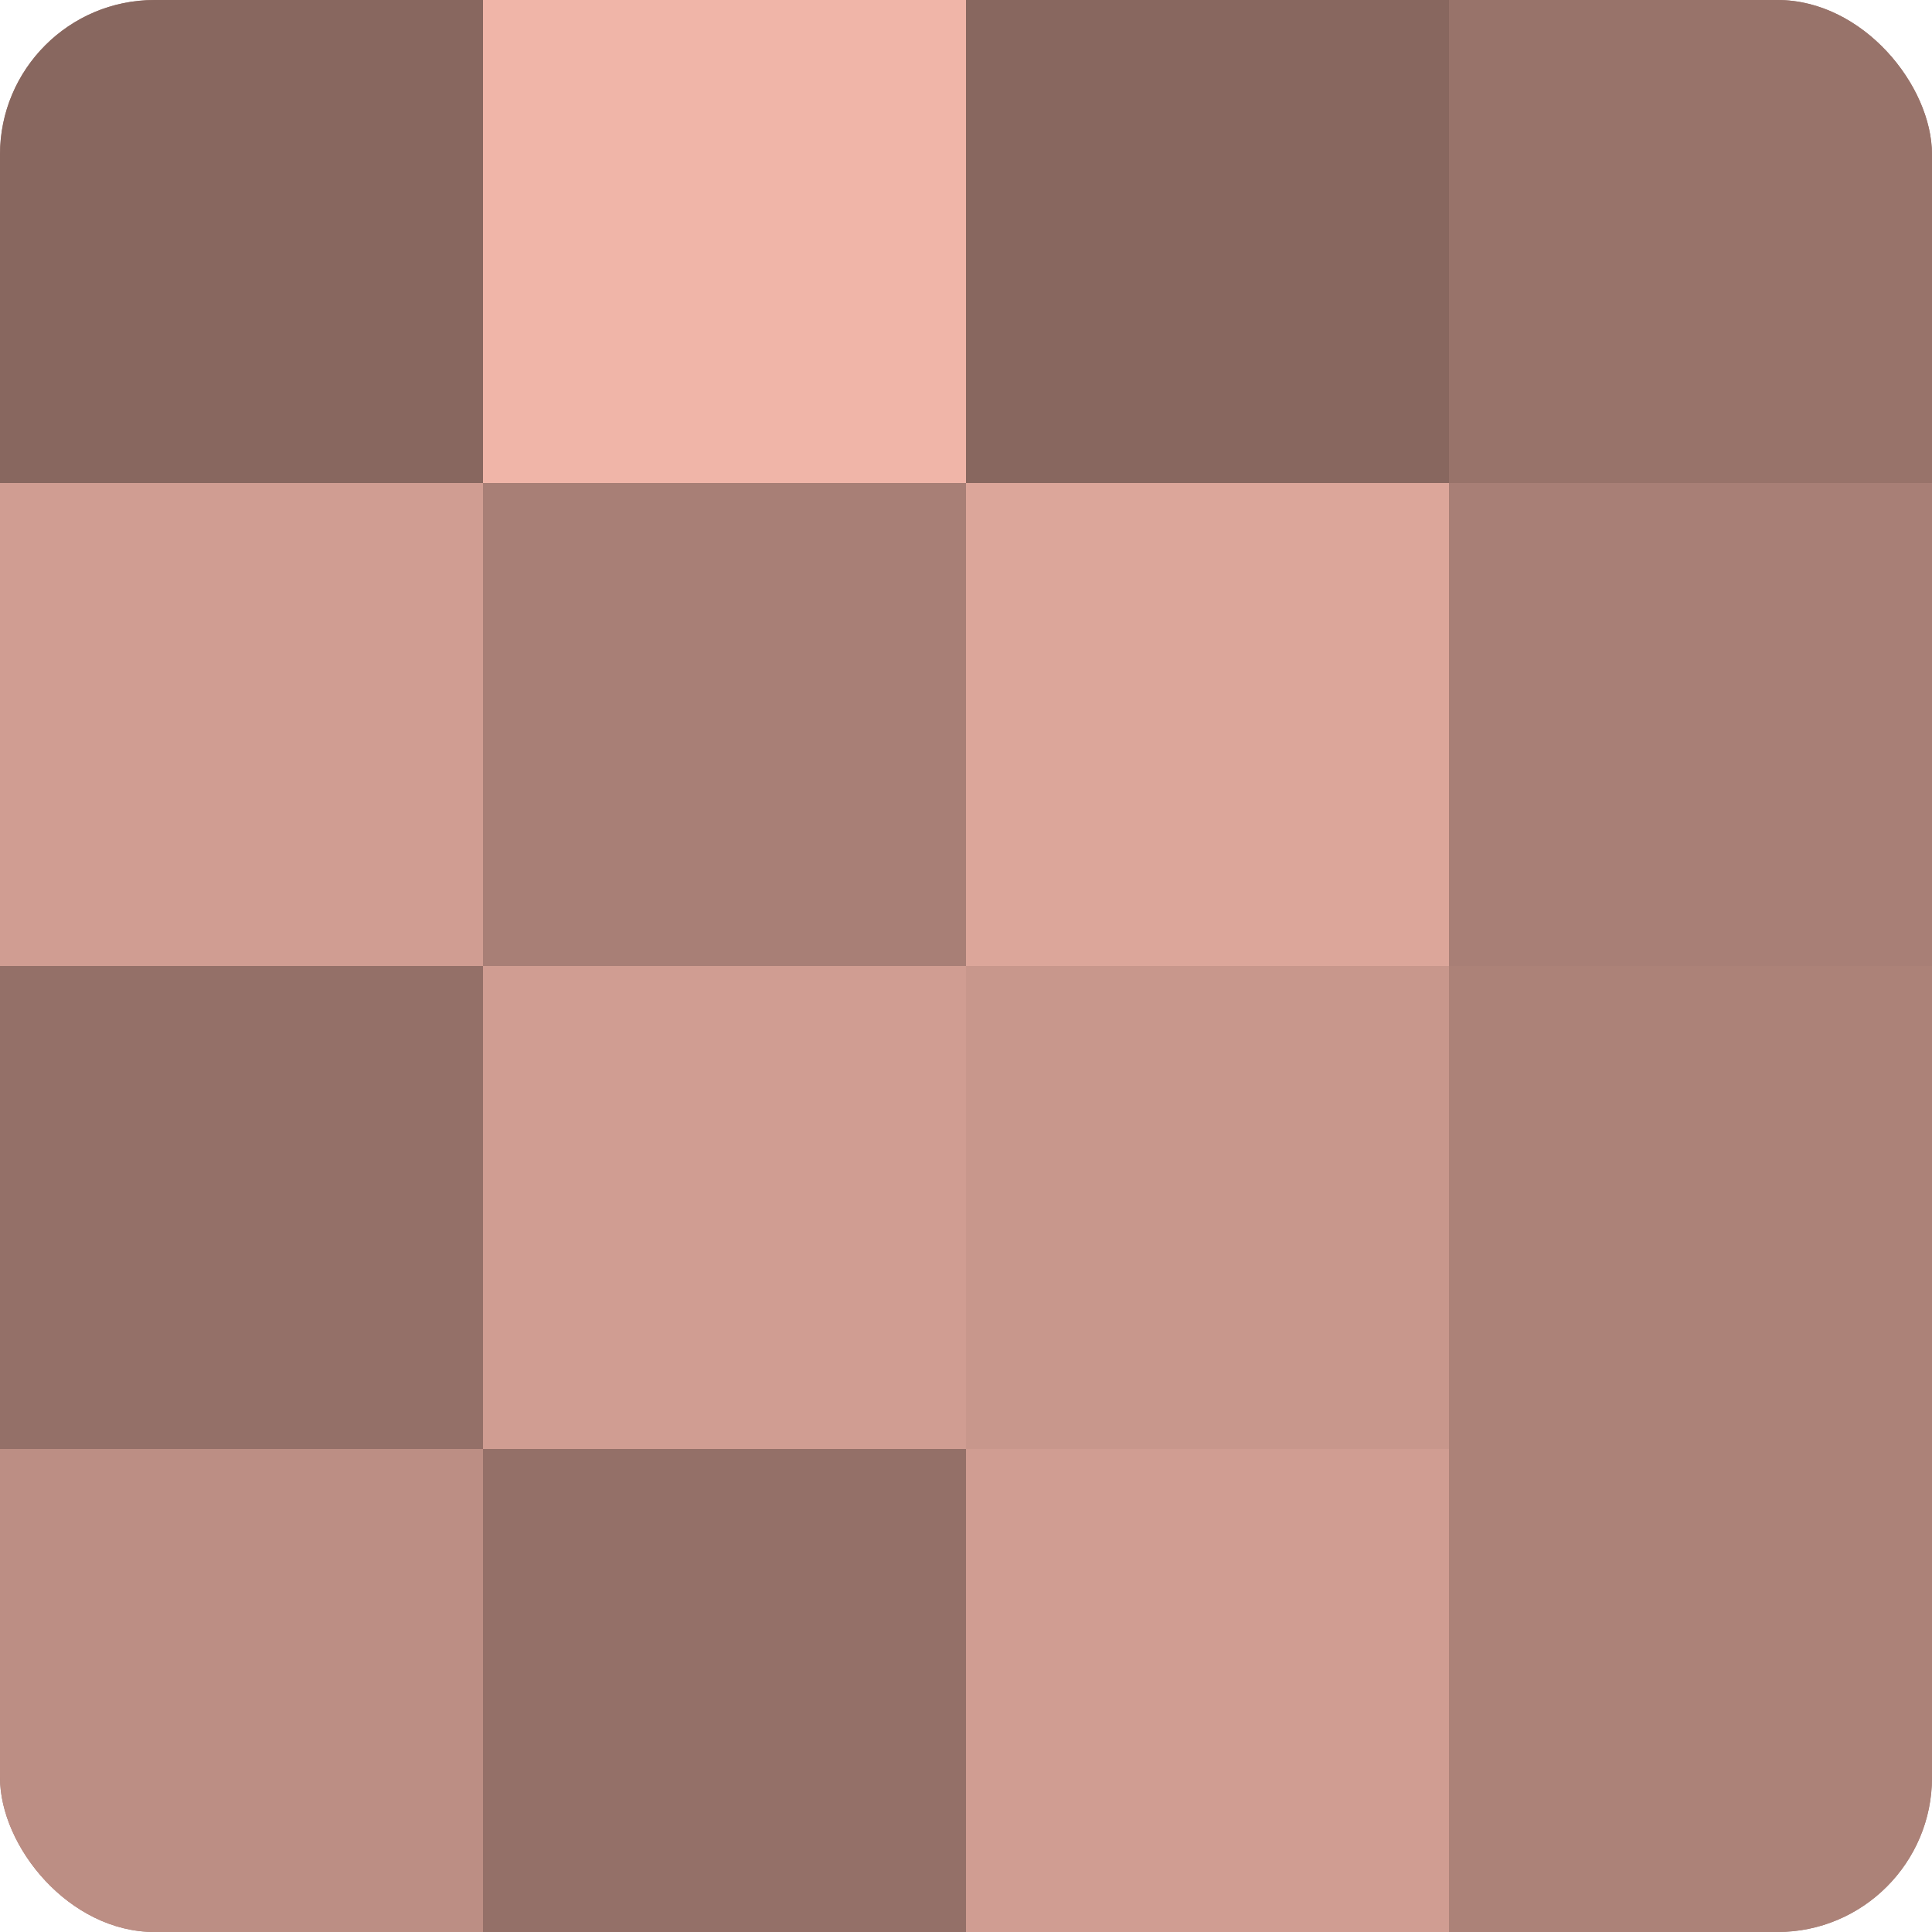
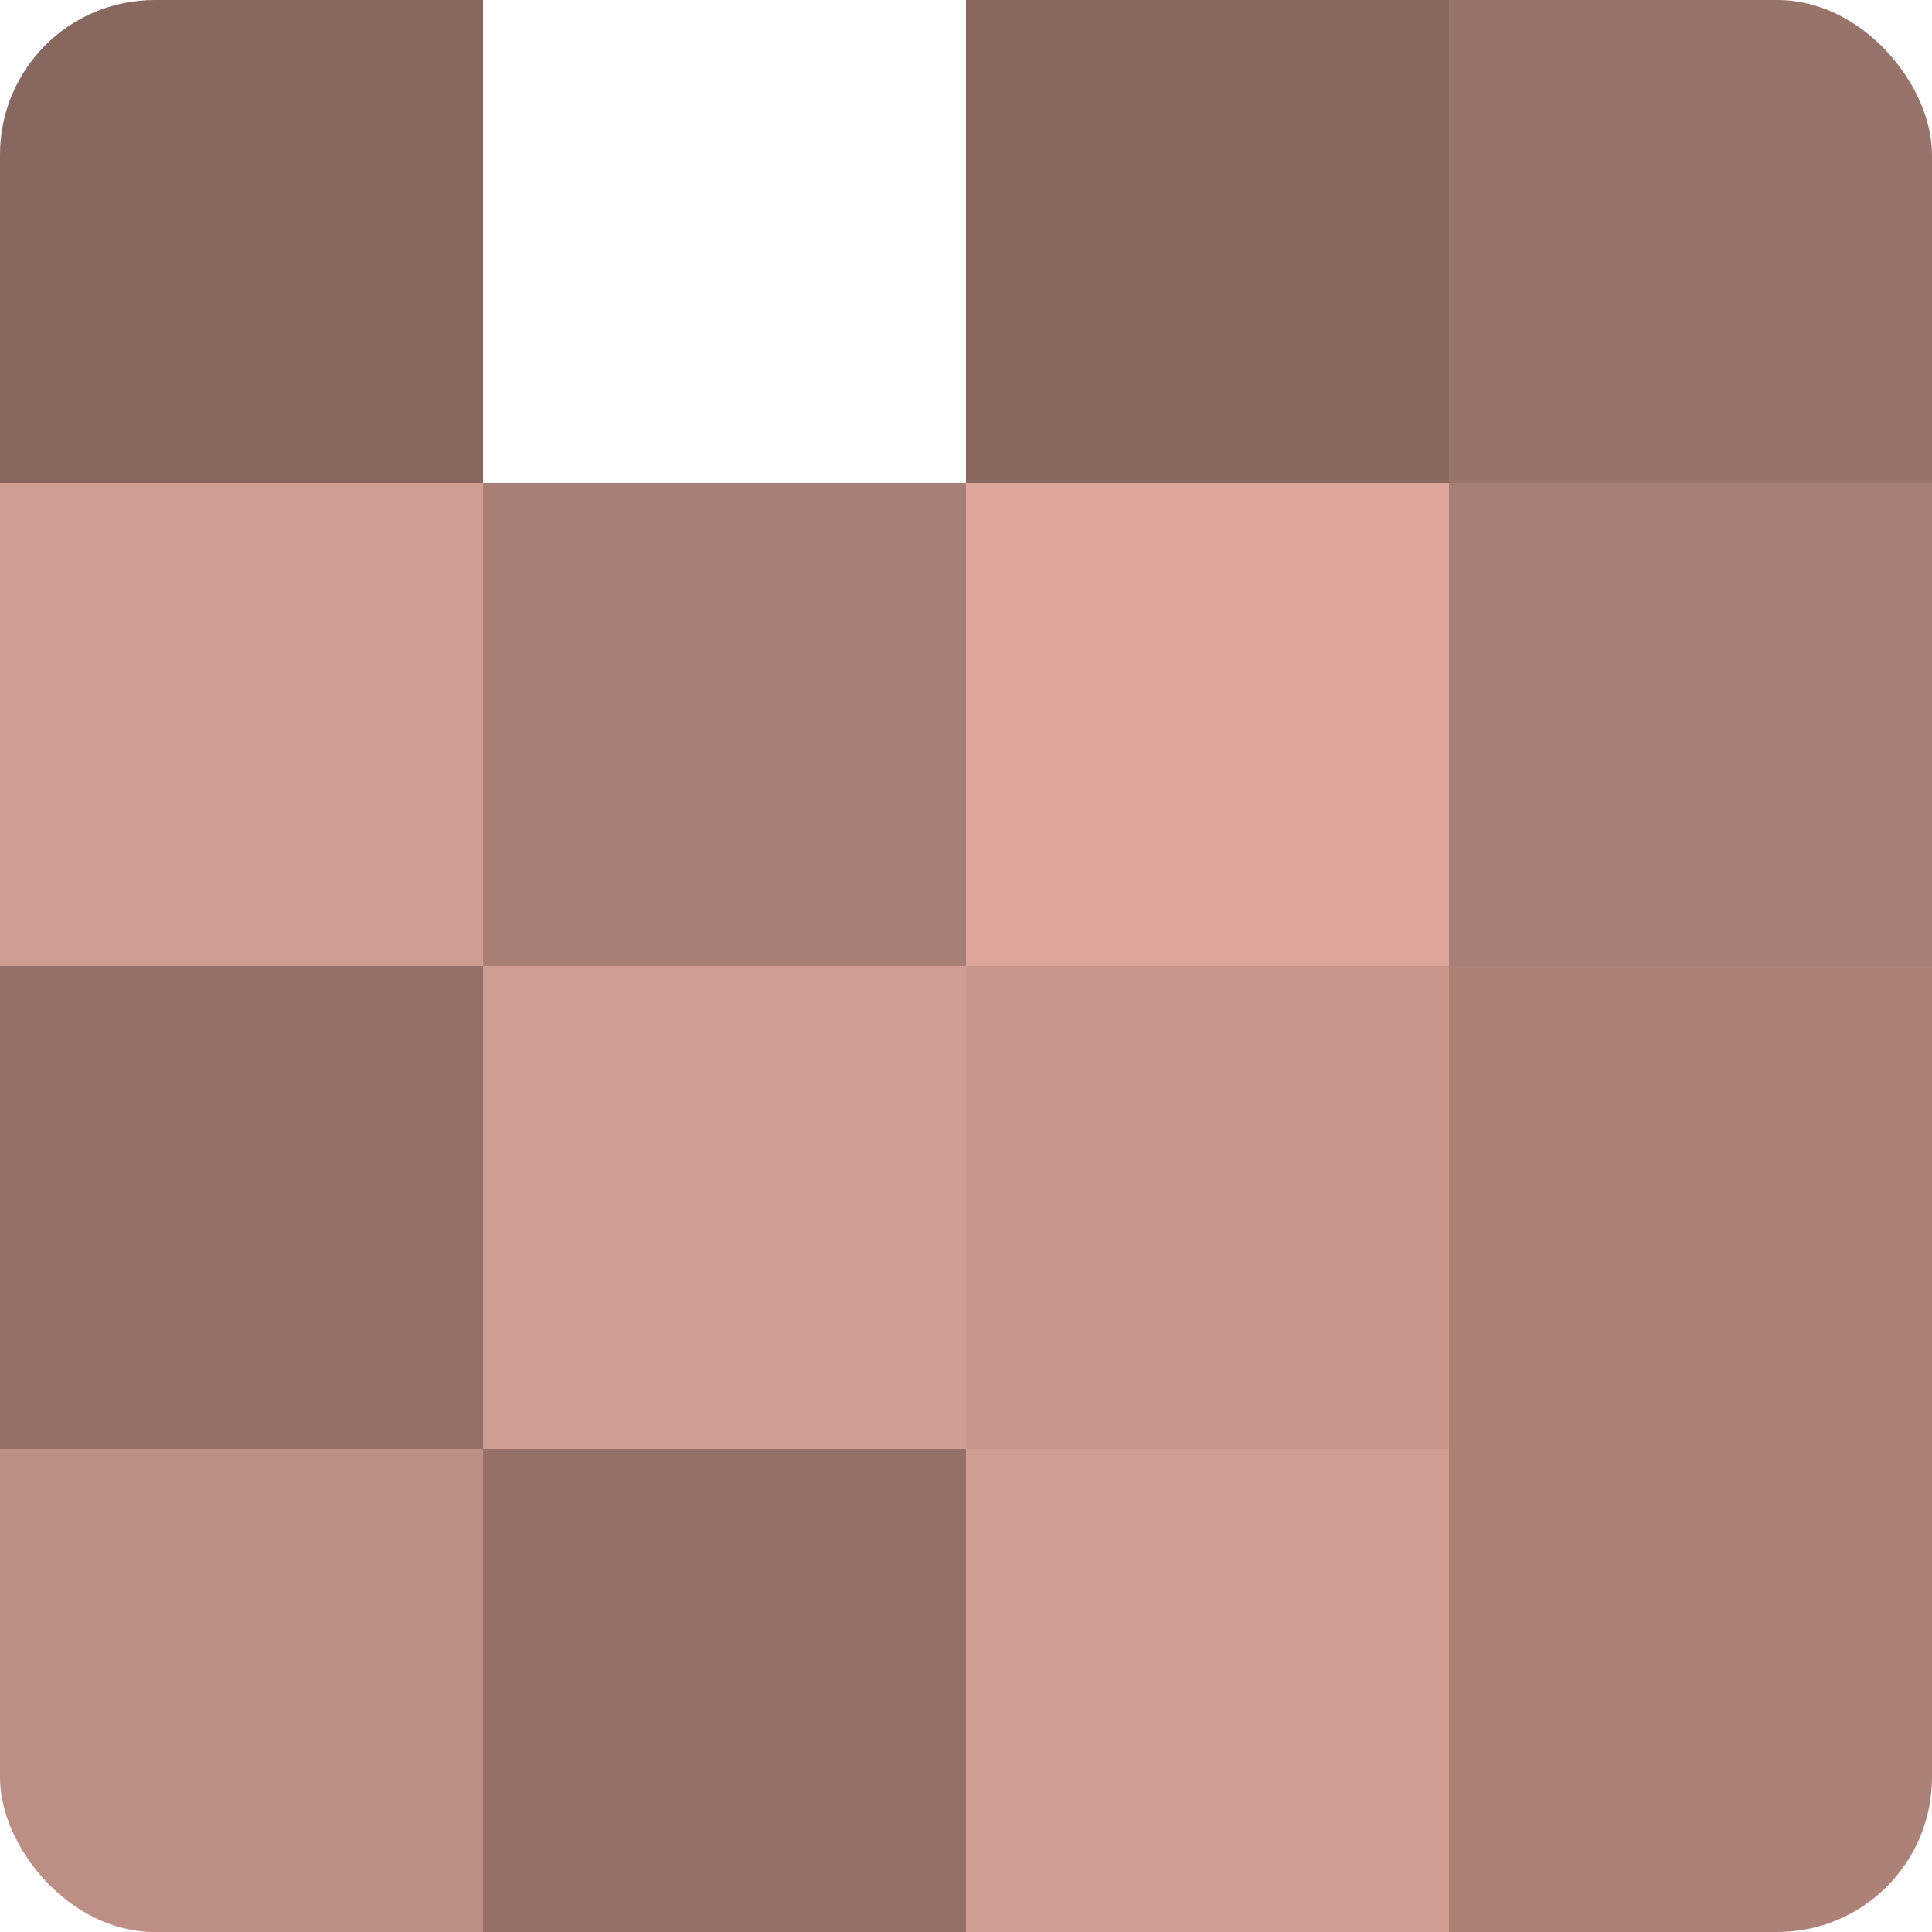
<svg xmlns="http://www.w3.org/2000/svg" width="60" height="60" viewBox="0 0 100 100" preserveAspectRatio="xMidYMid meet">
  <defs>
    <clipPath id="c" width="100" height="100">
      <rect width="100" height="100" rx="8" ry="8" />
    </clipPath>
  </defs>
  <g clip-path="url(#c)">
-     <rect width="100" height="100" fill="#a07970" />
    <rect width="25" height="25" fill="#88675f" />
    <rect y="25" width="25" height="25" fill="#d09d92" />
    <rect y="50" width="25" height="25" fill="#947068" />
    <rect y="75" width="25" height="25" fill="#bc8e84" />
-     <rect x="25" width="25" height="25" fill="#f0b5a8" />
    <rect x="25" y="25" width="25" height="25" fill="#a87f76" />
    <rect x="25" y="50" width="25" height="25" fill="#d09d92" />
    <rect x="25" y="75" width="25" height="25" fill="#947068" />
    <rect x="50" width="25" height="25" fill="#88675f" />
    <rect x="50" y="25" width="25" height="25" fill="#dca69a" />
    <rect x="50" y="50" width="25" height="25" fill="#c8978c" />
    <rect x="50" y="75" width="25" height="25" fill="#d09d92" />
    <rect x="75" width="25" height="25" fill="#98736a" />
    <rect x="75" y="25" width="25" height="25" fill="#a87f76" />
    <rect x="75" y="50" width="25" height="25" fill="#ac8278" />
    <rect x="75" y="75" width="25" height="25" fill="#ac8278" />
  </g>
</svg>